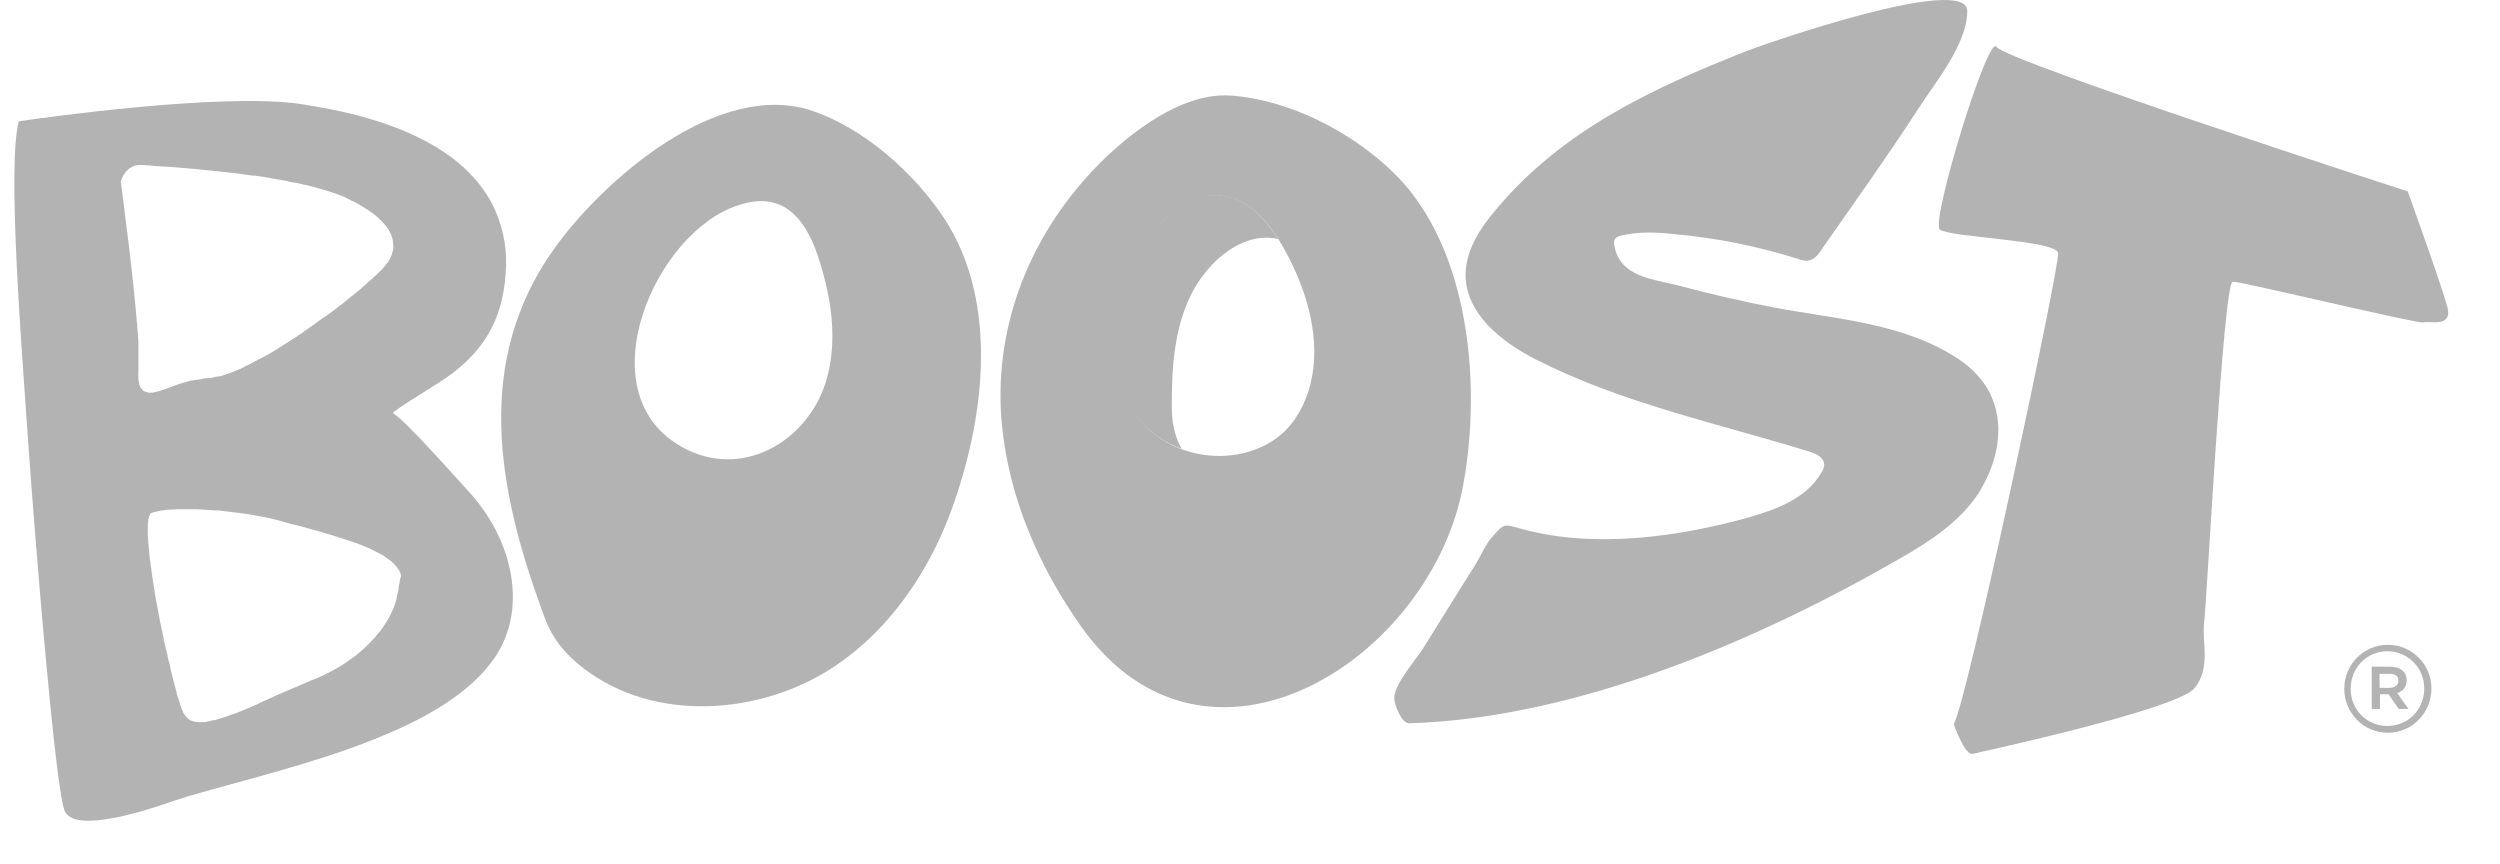
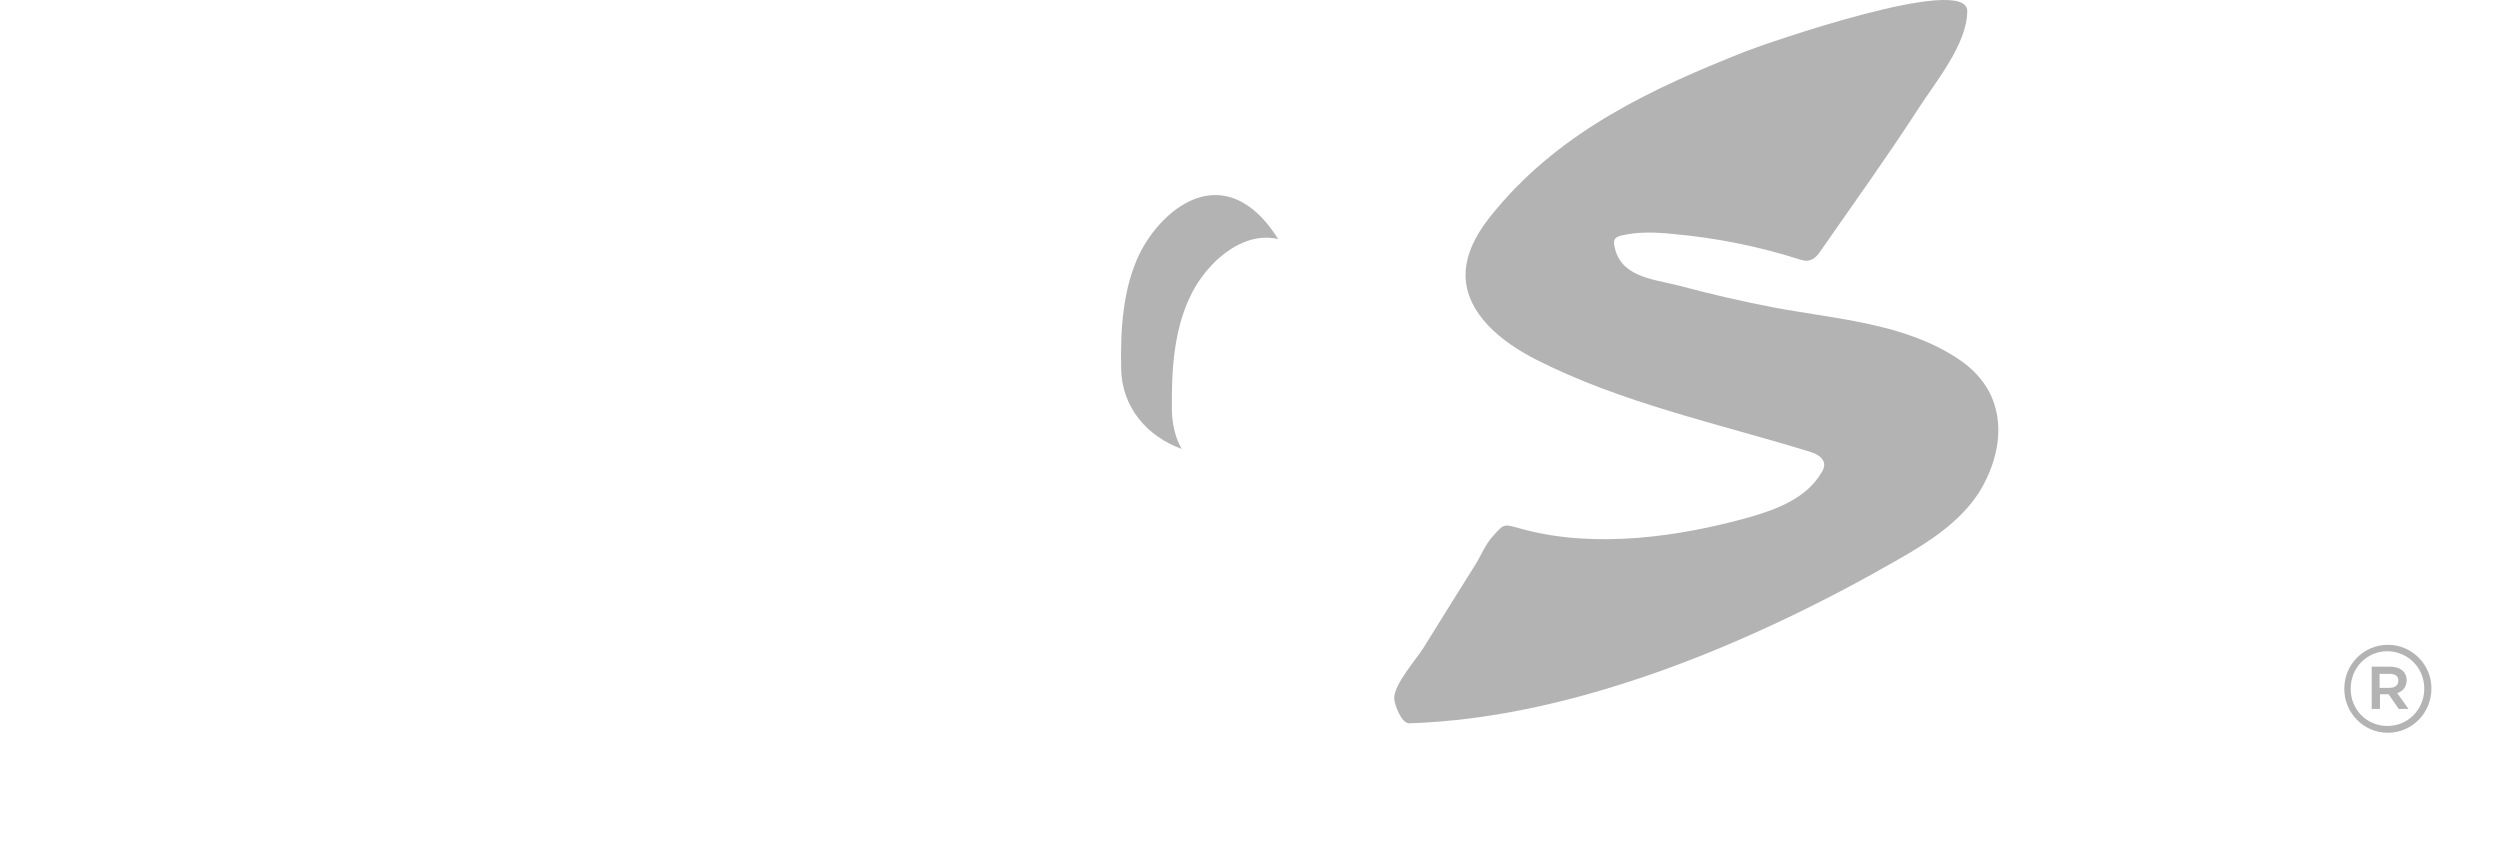
<svg xmlns="http://www.w3.org/2000/svg" width="162" height="56" viewBox="0 0 162 56" fill="none">
  <g clip-path="url(#clip0_507_1595)">
-     <path d="M52.746 7.219C46.59 5.042 39.046 11.72 35.907 16.123C30.699 23.412 32.257 31.68 35.08 39.435C35.298 40.046 35.517 40.658 35.858 41.196C36.345 42.028 37.051 42.712 37.805 43.3C42.428 46.871 49.364 46.333 54.085 43.177C57.589 40.829 60.095 37.209 61.58 33.246C63.77 27.351 64.816 19.67 61.166 14.117C59.219 11.206 56.08 8.393 52.746 7.219ZM51.895 14.386C52.43 15.071 52.795 15.951 53.063 16.783C53.89 19.352 54.304 22.14 53.525 24.709C52.381 28.476 48.342 30.971 44.57 29.161C37.951 25.981 42.015 15.78 47.295 13.505C48.22 13.114 49.267 12.869 50.216 13.163C50.921 13.358 51.457 13.823 51.895 14.386Z" fill="#B3B3B3" />
-     <path d="M94.553 19.229C93.798 16.123 92.436 13.261 90.27 11.157C87.569 8.539 83.505 6.436 79.709 6.191C76.302 5.971 72.554 9.102 70.462 11.426C66.519 15.805 64.378 21.48 64.913 27.424C65.351 32.169 67.298 36.695 70.048 40.584C78.2 52.106 92.898 42.663 94.845 31.264C95.502 27.571 95.526 23.192 94.553 19.229ZM77.324 12.967C78.322 12.551 79.441 12.527 80.536 13.138C81.801 13.848 82.677 15.12 83.359 16.392C84.746 18.985 85.622 22.042 84.916 24.904C84.6 26.127 83.992 27.302 83.043 28.133C82.215 28.843 81.193 29.283 80.122 29.454C76.545 30.041 72.749 27.742 72.7 23.877C72.676 21.382 72.798 18.691 73.917 16.416C74.574 15.022 75.84 13.579 77.324 12.967Z" fill="#B3B3B3" />
    <path d="M75.937 26.617C75.912 24.122 76.034 21.431 77.153 19.156C77.835 17.737 79.1 16.318 80.585 15.707C81.29 15.413 82.045 15.316 82.823 15.487C82.215 14.533 81.485 13.652 80.512 13.114C79.417 12.502 78.297 12.527 77.299 12.943C75.815 13.554 74.574 14.998 73.868 16.392C72.749 18.667 72.603 21.358 72.651 23.853C72.676 26.421 74.379 28.305 76.569 29.087C76.18 28.402 75.961 27.546 75.937 26.617Z" fill="#B3B3B3" />
    <path d="M128.889 25.369C128.475 24.611 127.867 23.926 127.015 23.339C123.462 20.917 119.009 20.697 114.897 19.914C112.828 19.523 110.76 19.034 108.74 18.495C107.11 18.08 104.944 17.957 104.603 15.878C104.579 15.756 104.579 15.609 104.652 15.487C104.725 15.364 104.895 15.316 105.041 15.267C106.161 14.998 107.329 15.046 108.472 15.169C111.198 15.413 113.899 15.951 116.527 16.783C116.746 16.857 116.989 16.93 117.208 16.881C117.573 16.808 117.841 16.49 118.036 16.172C120.129 13.163 122.294 10.154 124.29 7.072C125.385 5.36 127.478 2.865 127.478 0.712C127.478 -1.734 114.288 2.865 113.12 3.329C107.061 5.727 101.245 8.442 96.962 13.554C95.916 14.777 94.967 16.221 94.967 17.835C94.991 20.33 97.303 22.165 99.517 23.29C105.017 26.103 111.344 27.448 117.233 29.259C117.646 29.381 118.133 29.601 118.206 30.041C118.23 30.262 118.133 30.482 118.011 30.653C117.062 32.267 115.164 33.001 113.364 33.515C108.813 34.787 103.435 35.545 98.787 34.322C97.4 33.955 97.546 33.857 96.743 34.738C96.281 35.227 95.964 36.01 95.599 36.597C94.48 38.383 93.361 40.169 92.241 41.979C91.803 42.688 90.319 44.351 90.343 45.257C90.367 45.672 90.805 46.871 91.317 46.871C102.145 46.529 113.777 41.563 123.049 36.23C125.02 35.105 126.991 33.833 128.232 31.925C129.595 29.723 129.911 27.302 128.889 25.369Z" fill="#B3B3B3" />
-     <path d="M158.602 19.939C158.261 18.618 156.022 12.404 156.022 12.404C156.022 12.404 129.911 3.941 129.376 3.036C128.841 2.131 125.093 14.361 125.701 14.875C126.334 15.389 133.245 15.56 133.367 16.392C133.488 17.199 127.405 45.77 126.602 46.92C126.602 46.92 127.307 48.95 127.818 48.852C128.329 48.73 141.105 45.966 142.2 44.596C143.295 43.251 142.663 41.612 142.833 40.291C143.003 38.945 144.074 18.251 144.682 18.251C145.291 18.251 156.752 21.015 157.044 20.893C157.385 20.77 158.918 21.259 158.602 19.939Z" fill="#B3B3B3" />
-     <path d="M33.011 36.768C32.622 35.007 31.697 33.344 30.505 31.998C30.115 31.582 26.295 27.253 25.516 26.812C25.467 26.788 25.467 26.715 25.516 26.69C26.538 25.932 28.29 24.953 29.312 24.195C31.672 22.385 32.695 20.257 32.792 17.224C32.841 15.854 32.524 14.484 31.916 13.261C31.794 13.016 31.648 12.771 31.502 12.551C31.356 12.331 31.21 12.136 31.064 11.94C29.385 9.812 26.708 8.515 23.983 7.708C23.107 7.439 22.231 7.243 21.379 7.072C20.771 6.95 20.162 6.852 19.578 6.754C14.395 5.947 2.082 7.732 1.254 7.855C1.23 7.855 1.206 7.879 1.206 7.904C0.476 10.766 1.376 22.214 1.814 28.476C2.252 34.763 3.615 51.617 4.223 52.62C4.637 53.304 5.902 53.28 7.289 53.011H7.338C7.508 52.986 7.654 52.938 7.825 52.913C9.601 52.522 11.45 51.812 12.132 51.617C16.171 50.442 20.284 49.488 24.202 47.923C26.976 46.822 30.018 45.281 31.794 42.982C33.23 41.123 33.498 38.897 33.011 36.768ZM9.455 25.394C9.406 25.369 9.358 25.369 9.309 25.345L9.285 25.32C9.285 25.32 9.26 25.32 9.26 25.296C9.212 25.247 9.163 25.198 9.114 25.125C9.09 25.1 9.09 25.051 9.066 25.002C9.041 24.978 9.041 24.929 9.017 24.904V24.855C8.993 24.782 8.993 24.684 8.968 24.586V24.562C8.968 24.44 8.944 24.293 8.968 24.122V24.073V22.091C8.968 21.994 8.944 21.871 8.944 21.749C8.944 21.651 8.92 21.578 8.92 21.48C8.92 21.406 8.895 21.309 8.895 21.235V21.088C8.895 21.04 8.895 20.991 8.871 20.917C8.871 20.819 8.847 20.721 8.847 20.624C8.847 20.55 8.822 20.452 8.822 20.379V20.33C8.652 18.447 8.409 16.294 8.19 14.631C7.995 12.967 7.825 11.769 7.825 11.769C7.825 11.769 8.019 10.937 8.798 10.717H8.847C8.895 10.692 8.944 10.692 9.017 10.692C9.09 10.692 9.163 10.668 9.26 10.692C9.333 10.692 9.431 10.692 9.552 10.717H9.577C9.674 10.717 9.747 10.717 9.869 10.741C9.942 10.741 10.015 10.741 10.088 10.766H10.185C10.307 10.766 10.404 10.79 10.55 10.79H10.623C10.745 10.79 10.891 10.815 11.012 10.815C11.207 10.839 11.426 10.839 11.645 10.864C12.01 10.888 12.375 10.937 12.789 10.961C12.935 10.986 13.081 10.986 13.227 11.01C13.47 11.035 13.714 11.059 13.957 11.084C14.249 11.108 14.565 11.157 14.857 11.181C14.955 11.181 15.028 11.206 15.125 11.206C15.174 11.206 15.222 11.23 15.295 11.23C15.636 11.279 15.977 11.328 16.342 11.377H16.488C16.707 11.402 16.95 11.451 17.169 11.475C17.242 11.499 17.34 11.499 17.437 11.524C17.461 11.524 17.485 11.524 17.534 11.548C17.875 11.597 18.215 11.671 18.532 11.72C18.556 11.72 18.581 11.72 18.629 11.744C18.848 11.793 19.067 11.842 19.286 11.866C19.359 11.891 19.432 11.891 19.505 11.915C19.53 11.915 19.578 11.94 19.603 11.94C19.676 11.964 19.773 11.989 19.846 11.989C20.041 12.038 20.235 12.087 20.406 12.136C20.771 12.233 21.087 12.331 21.403 12.429C21.42 12.429 21.436 12.437 21.452 12.454H21.476C21.768 12.551 22.06 12.649 22.328 12.771C22.474 12.845 22.62 12.918 22.766 12.992C22.888 13.041 23.009 13.114 23.107 13.163C23.131 13.163 23.155 13.187 23.155 13.187C23.277 13.261 23.399 13.334 23.52 13.408C23.593 13.456 23.666 13.481 23.715 13.53C23.764 13.554 23.812 13.579 23.837 13.603C23.91 13.652 23.959 13.701 24.007 13.726L24.032 13.75H24.056C24.299 13.921 24.494 14.092 24.664 14.264C24.68 14.28 24.697 14.296 24.713 14.313C24.883 14.484 25.005 14.631 25.127 14.802L25.151 14.826C25.175 14.851 25.175 14.9 25.2 14.924C25.248 15.022 25.297 15.095 25.346 15.193C25.394 15.316 25.419 15.413 25.443 15.536C25.467 15.609 25.443 15.658 25.467 15.731C25.467 15.829 25.492 15.927 25.492 16C25.492 16.172 25.443 16.318 25.394 16.465C25.346 16.636 25.248 16.808 25.151 16.979C25.151 16.979 25.151 17.003 25.127 17.003C25.102 17.028 25.102 17.052 25.078 17.052C25.053 17.077 25.053 17.101 25.029 17.126C25.005 17.15 24.98 17.175 24.956 17.224C24.883 17.321 24.786 17.419 24.664 17.541C24.567 17.639 24.445 17.762 24.299 17.884C24.275 17.884 24.275 17.908 24.275 17.908C24.25 17.933 24.226 17.957 24.202 17.982C24.105 18.08 23.983 18.177 23.861 18.275C23.837 18.3 23.812 18.3 23.812 18.324C23.788 18.349 23.764 18.373 23.739 18.398C23.569 18.544 23.399 18.691 23.228 18.838L23.204 18.862C22.985 19.034 22.742 19.229 22.498 19.425C22.45 19.474 22.377 19.523 22.328 19.572C22.279 19.596 22.255 19.621 22.206 19.67C22.036 19.792 21.866 19.914 21.695 20.061C21.574 20.159 21.452 20.232 21.33 20.33C21.184 20.428 21.038 20.55 20.868 20.648C20.722 20.746 20.576 20.868 20.43 20.966C20.138 21.186 19.822 21.382 19.53 21.602C18.994 21.969 18.434 22.311 17.899 22.654C17.607 22.85 17.291 23.021 16.999 23.168C16.901 23.217 16.804 23.265 16.707 23.314C16.512 23.412 16.317 23.535 16.123 23.632C16.074 23.657 16.025 23.681 15.952 23.706C15.904 23.73 15.855 23.755 15.831 23.779C15.636 23.877 15.466 23.95 15.271 24.024C15.222 24.048 15.149 24.073 15.101 24.097C15.076 24.097 15.052 24.122 15.028 24.122C14.784 24.22 14.541 24.293 14.322 24.366C14.298 24.366 14.273 24.391 14.225 24.391H14.152C14.054 24.415 13.957 24.415 13.884 24.44C13.787 24.464 13.714 24.489 13.616 24.489C13.446 24.489 13.3 24.513 13.154 24.538C13.13 24.538 13.105 24.538 13.081 24.562C12.984 24.586 12.886 24.586 12.789 24.611H12.716C12.667 24.611 12.619 24.635 12.594 24.635C12.546 24.635 12.473 24.66 12.424 24.66H12.375C12.254 24.684 12.132 24.733 12.034 24.758H12.01C11.961 24.782 11.913 24.782 11.864 24.807C11.524 24.904 11.232 25.027 10.94 25.125C10.769 25.198 10.599 25.247 10.453 25.296C10.404 25.32 10.355 25.32 10.307 25.345C10.136 25.394 9.99 25.418 9.869 25.443H9.625C9.504 25.394 9.479 25.394 9.455 25.394ZM25.881 37.82C25.881 37.845 25.881 37.869 25.857 37.894C25.832 38.016 25.832 38.138 25.808 38.261C25.784 38.358 25.759 38.456 25.735 38.578C25.711 38.627 25.711 38.676 25.711 38.725C25.711 38.774 25.686 38.799 25.686 38.848C25.638 38.994 25.589 39.141 25.54 39.312C25.467 39.484 25.394 39.63 25.321 39.802C25.297 39.826 25.297 39.875 25.273 39.899C25.127 40.193 24.932 40.486 24.713 40.78C24.664 40.853 24.616 40.927 24.567 40.976C24.372 41.22 24.153 41.465 23.91 41.71L23.715 41.905C23.447 42.15 23.18 42.395 22.863 42.615C22.717 42.737 22.547 42.835 22.377 42.957C22.328 42.982 22.279 43.031 22.231 43.055L22.206 43.079C21.963 43.226 21.695 43.373 21.428 43.52C21.087 43.691 20.722 43.887 20.308 44.033C20.211 44.082 20.114 44.107 20.016 44.156C19.408 44.425 18.799 44.669 18.24 44.914C17.899 45.061 17.583 45.208 17.267 45.354C17.25 45.354 17.234 45.362 17.218 45.379C17.072 45.428 16.95 45.501 16.828 45.55C16.812 45.55 16.804 45.558 16.804 45.575C16.634 45.648 16.463 45.721 16.293 45.795C16.244 45.819 16.196 45.844 16.147 45.868C16.074 45.892 16.001 45.917 15.952 45.941C15.879 45.966 15.806 46.015 15.733 46.039C15.66 46.064 15.587 46.088 15.539 46.113C15.393 46.186 15.222 46.235 15.076 46.284C14.979 46.308 14.882 46.357 14.809 46.382C14.517 46.48 14.225 46.577 13.957 46.651C13.908 46.675 13.835 46.675 13.787 46.675C13.762 46.675 13.738 46.675 13.714 46.7H13.689C13.616 46.724 13.543 46.749 13.47 46.749C13.446 46.749 13.422 46.749 13.422 46.773C13.3 46.798 13.178 46.798 13.057 46.798H12.959C12.813 46.798 12.667 46.773 12.546 46.749C12.521 46.749 12.497 46.724 12.473 46.724C12.399 46.7 12.302 46.675 12.254 46.626C12.156 46.553 12.083 46.48 12.01 46.382C11.986 46.357 11.986 46.333 11.961 46.308C11.961 46.308 11.961 46.284 11.937 46.284L11.913 46.259C11.889 46.211 11.864 46.137 11.84 46.088C11.816 46.039 11.791 45.99 11.767 45.917C11.767 45.892 11.742 45.868 11.742 45.844C11.718 45.77 11.694 45.721 11.669 45.648V45.623C11.645 45.575 11.645 45.526 11.621 45.477C11.597 45.354 11.548 45.232 11.499 45.11C11.475 45.061 11.475 45.012 11.45 44.938V44.89C11.377 44.62 11.305 44.327 11.207 43.984C11.207 43.936 11.183 43.911 11.183 43.862C11.11 43.593 11.037 43.324 10.988 43.006C10.988 42.982 10.964 42.957 10.964 42.933C10.964 42.908 10.94 42.884 10.94 42.859C10.915 42.786 10.891 42.712 10.891 42.639C10.891 42.623 10.883 42.606 10.867 42.59V42.541C10.842 42.419 10.818 42.272 10.769 42.125C10.72 41.954 10.696 41.783 10.648 41.612C10.623 41.514 10.599 41.441 10.599 41.343C10.599 41.318 10.575 41.269 10.575 41.245C10.428 40.56 10.282 39.85 10.161 39.141C10.136 39.068 10.136 38.97 10.112 38.897C10.088 38.799 10.088 38.701 10.063 38.603C10.039 38.505 10.015 38.383 10.015 38.285C9.966 37.967 9.917 37.649 9.869 37.355C9.844 37.233 9.844 37.111 9.82 37.013C9.796 36.817 9.771 36.622 9.747 36.45C9.723 36.328 9.723 36.23 9.698 36.108C9.674 35.912 9.65 35.741 9.65 35.57C9.65 35.472 9.625 35.398 9.625 35.301C9.601 35.056 9.577 34.811 9.577 34.616V34.102C9.577 33.906 9.601 33.76 9.625 33.613C9.65 33.515 9.674 33.417 9.698 33.368C9.723 33.319 9.747 33.27 9.796 33.246C9.844 33.221 9.942 33.197 10.039 33.172C10.063 33.172 10.112 33.148 10.136 33.148C10.209 33.123 10.282 33.124 10.38 33.099C10.428 33.099 10.477 33.075 10.526 33.075C10.575 33.075 10.623 33.075 10.672 33.05C10.72 33.05 10.769 33.05 10.818 33.026H10.988C11.134 33.026 11.305 33.001 11.475 33.001H12.813C13.178 33.026 13.568 33.05 13.957 33.075H14.152C14.541 33.124 14.955 33.172 15.344 33.221C15.417 33.221 15.49 33.246 15.563 33.246C15.977 33.295 16.366 33.368 16.755 33.442C16.804 33.442 16.853 33.466 16.926 33.466C17.34 33.539 17.729 33.637 18.094 33.735C18.118 33.735 18.142 33.76 18.167 33.76H18.191C18.434 33.833 18.702 33.906 18.97 33.98H18.994C19.189 34.029 19.384 34.078 19.578 34.127C19.603 34.127 19.627 34.151 19.651 34.151C20.162 34.298 20.673 34.42 21.209 34.591C21.476 34.665 21.72 34.738 21.987 34.836C22.036 34.86 22.109 34.86 22.158 34.885C22.401 34.958 22.644 35.056 22.888 35.129C22.936 35.154 22.985 35.178 23.034 35.178C23.253 35.252 23.447 35.325 23.666 35.423C23.715 35.447 23.739 35.447 23.788 35.472C24.007 35.57 24.202 35.668 24.396 35.765C24.445 35.79 24.494 35.814 24.543 35.839C24.737 35.937 24.907 36.035 25.053 36.157C25.078 36.181 25.102 36.181 25.127 36.206C25.273 36.304 25.394 36.401 25.492 36.499C25.516 36.524 25.54 36.548 25.565 36.573C25.662 36.695 25.759 36.793 25.832 36.915C25.857 36.94 25.857 36.964 25.881 36.989C25.905 37.037 25.93 37.111 25.954 37.16C25.978 37.233 25.978 37.306 25.978 37.38C25.905 37.551 25.905 37.673 25.881 37.82Z" fill="#B3B3B3" />
    <path d="M154.733 41.783C153.151 41.783 151.91 43.079 151.91 44.62V44.645C151.91 46.186 153.151 47.483 154.733 47.483C156.315 47.483 157.556 46.186 157.556 44.62V44.596C157.556 43.079 156.315 41.783 154.733 41.783ZM157.093 44.62C157.093 45.941 156.071 47.042 154.709 47.042C153.346 47.042 152.324 45.966 152.324 44.645V44.62C152.324 43.3 153.346 42.199 154.709 42.199C156.071 42.223 157.093 43.3 157.093 44.62ZM155.95 44.082C155.95 43.52 155.512 43.202 154.903 43.202H153.687V45.941H154.222V44.987H154.782L155.439 45.941H156.071L155.341 44.914C155.706 44.792 155.95 44.523 155.95 44.082ZM154.855 44.572H154.198V43.666H154.855C155.22 43.666 155.414 43.813 155.414 44.107C155.414 44.376 155.22 44.572 154.855 44.572Z" fill="#B3B3B3" />
  </g>
  <defs>
    <clipPath id="clip0_507_1595">
      <rect width="161" height="56" fill="white" transform="translate(0.931)" />
    </clipPath>
  </defs>
</svg>